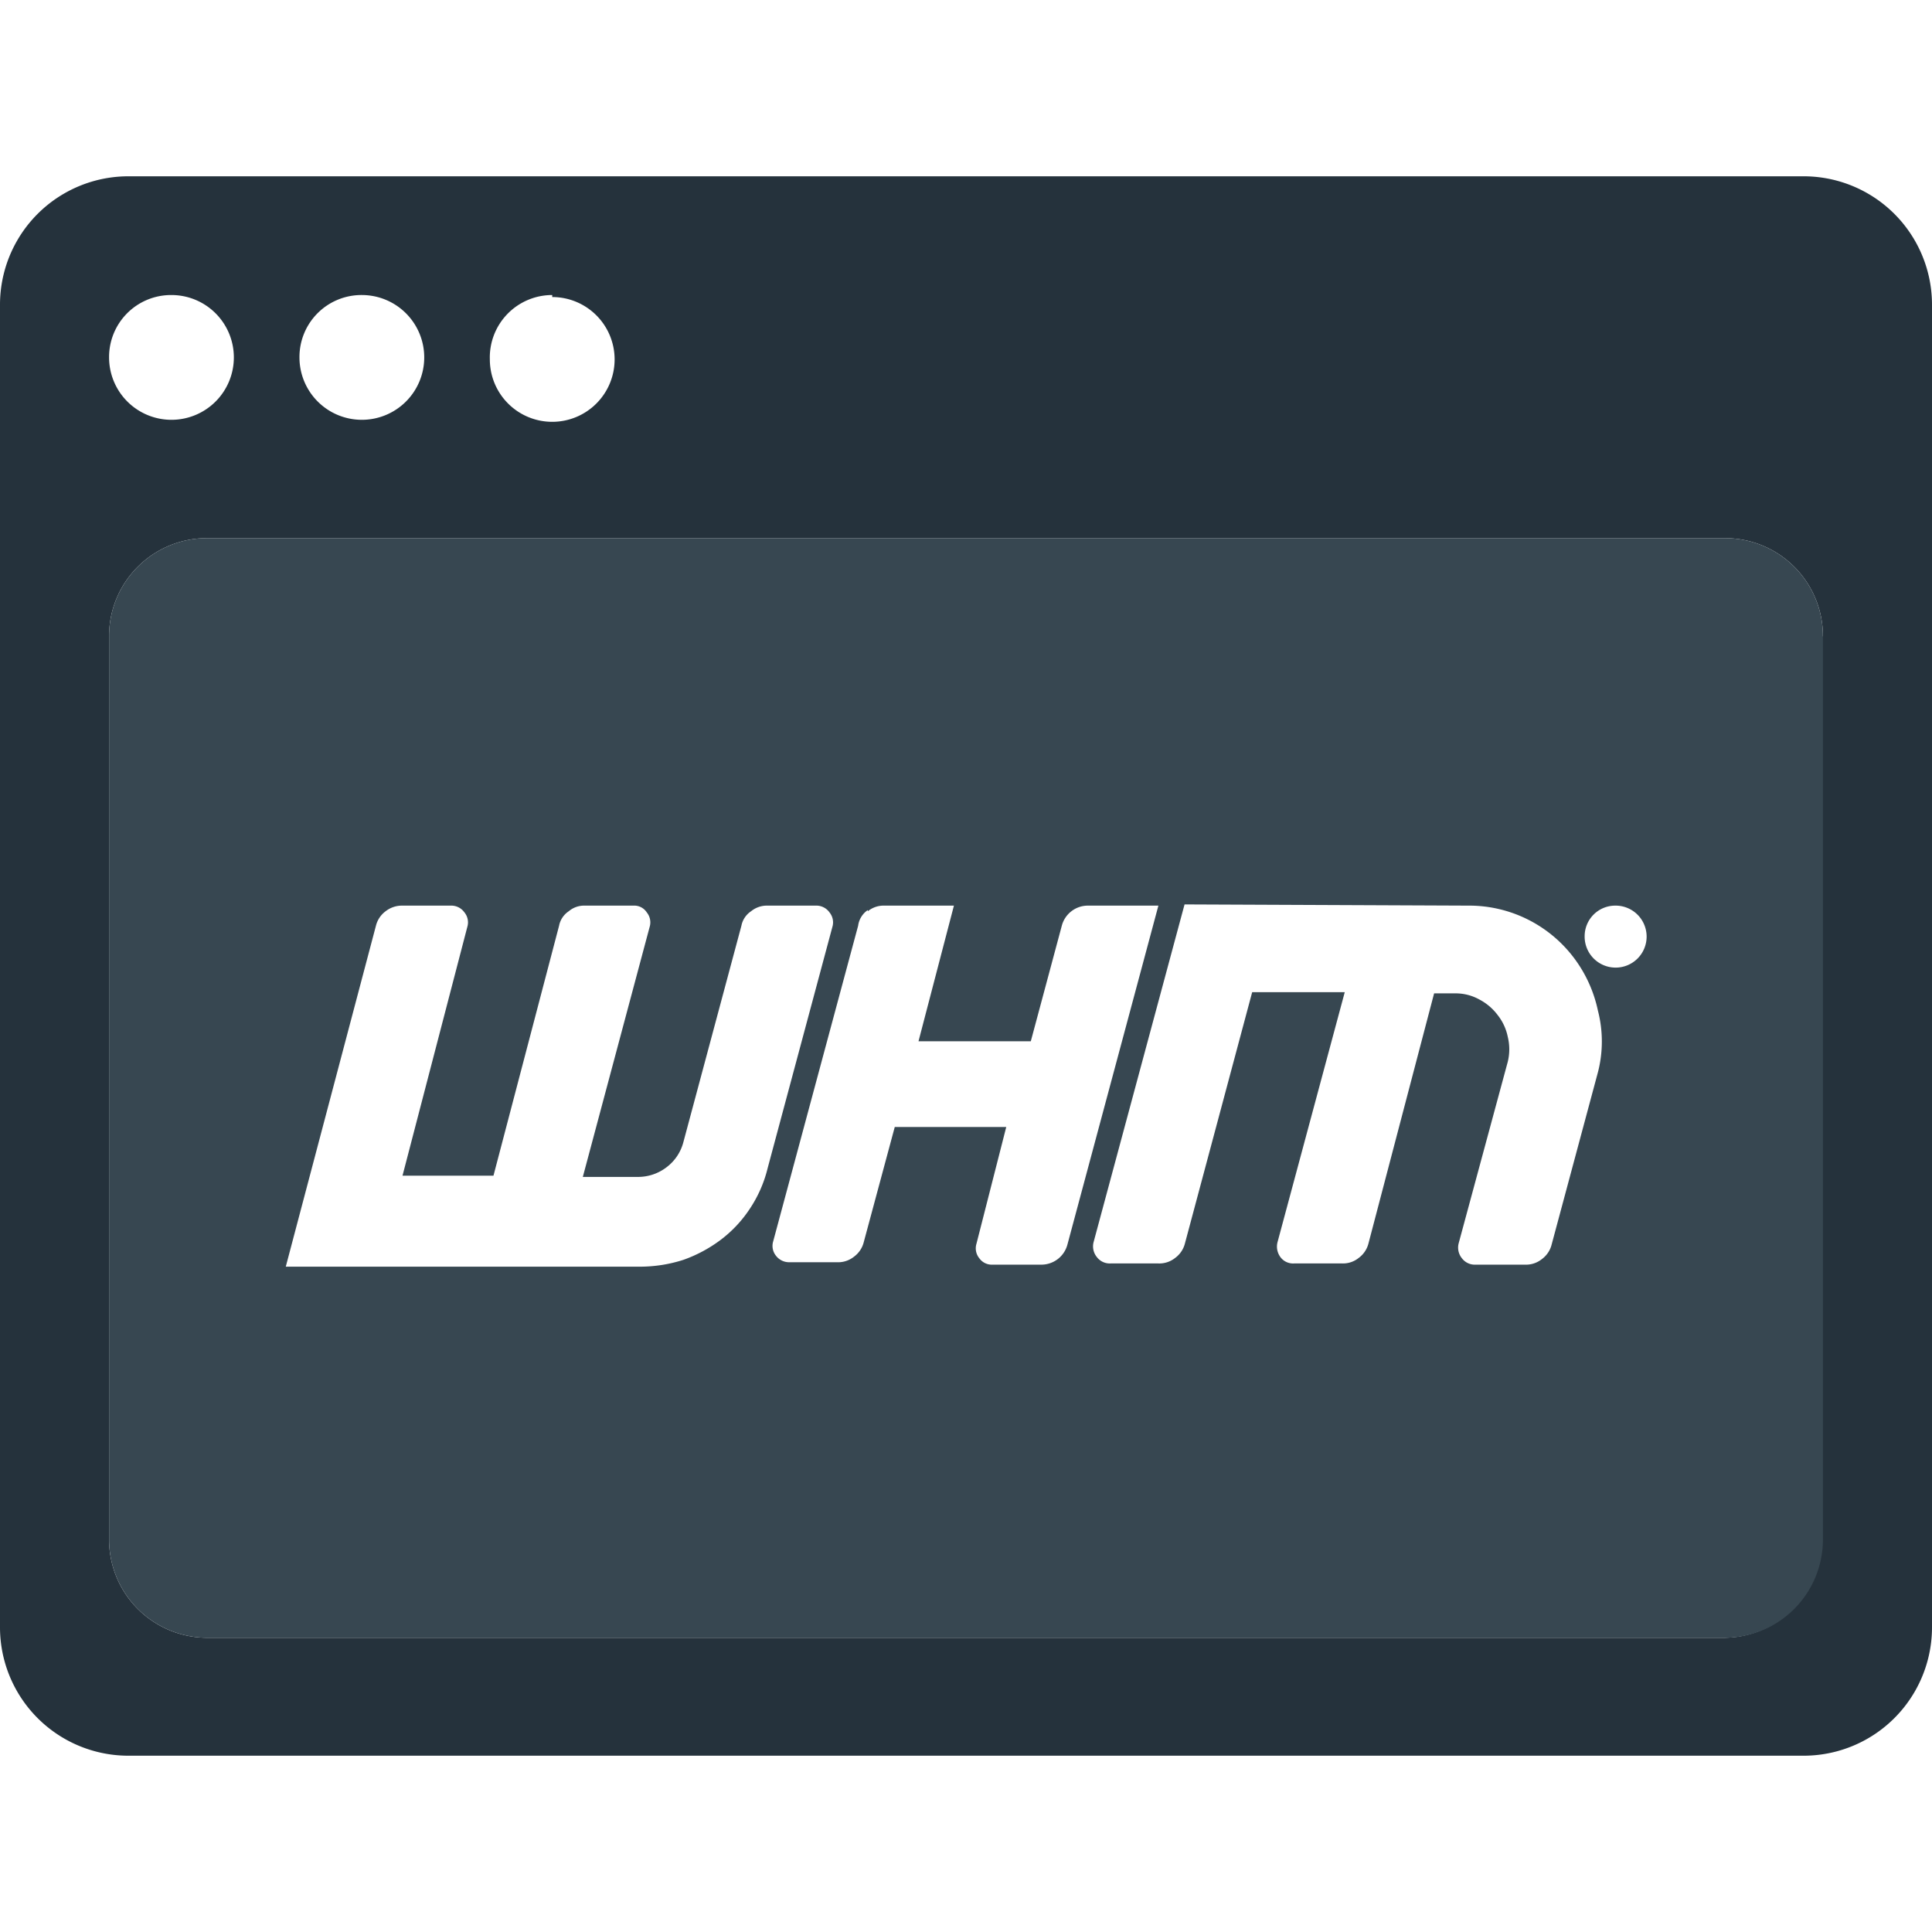
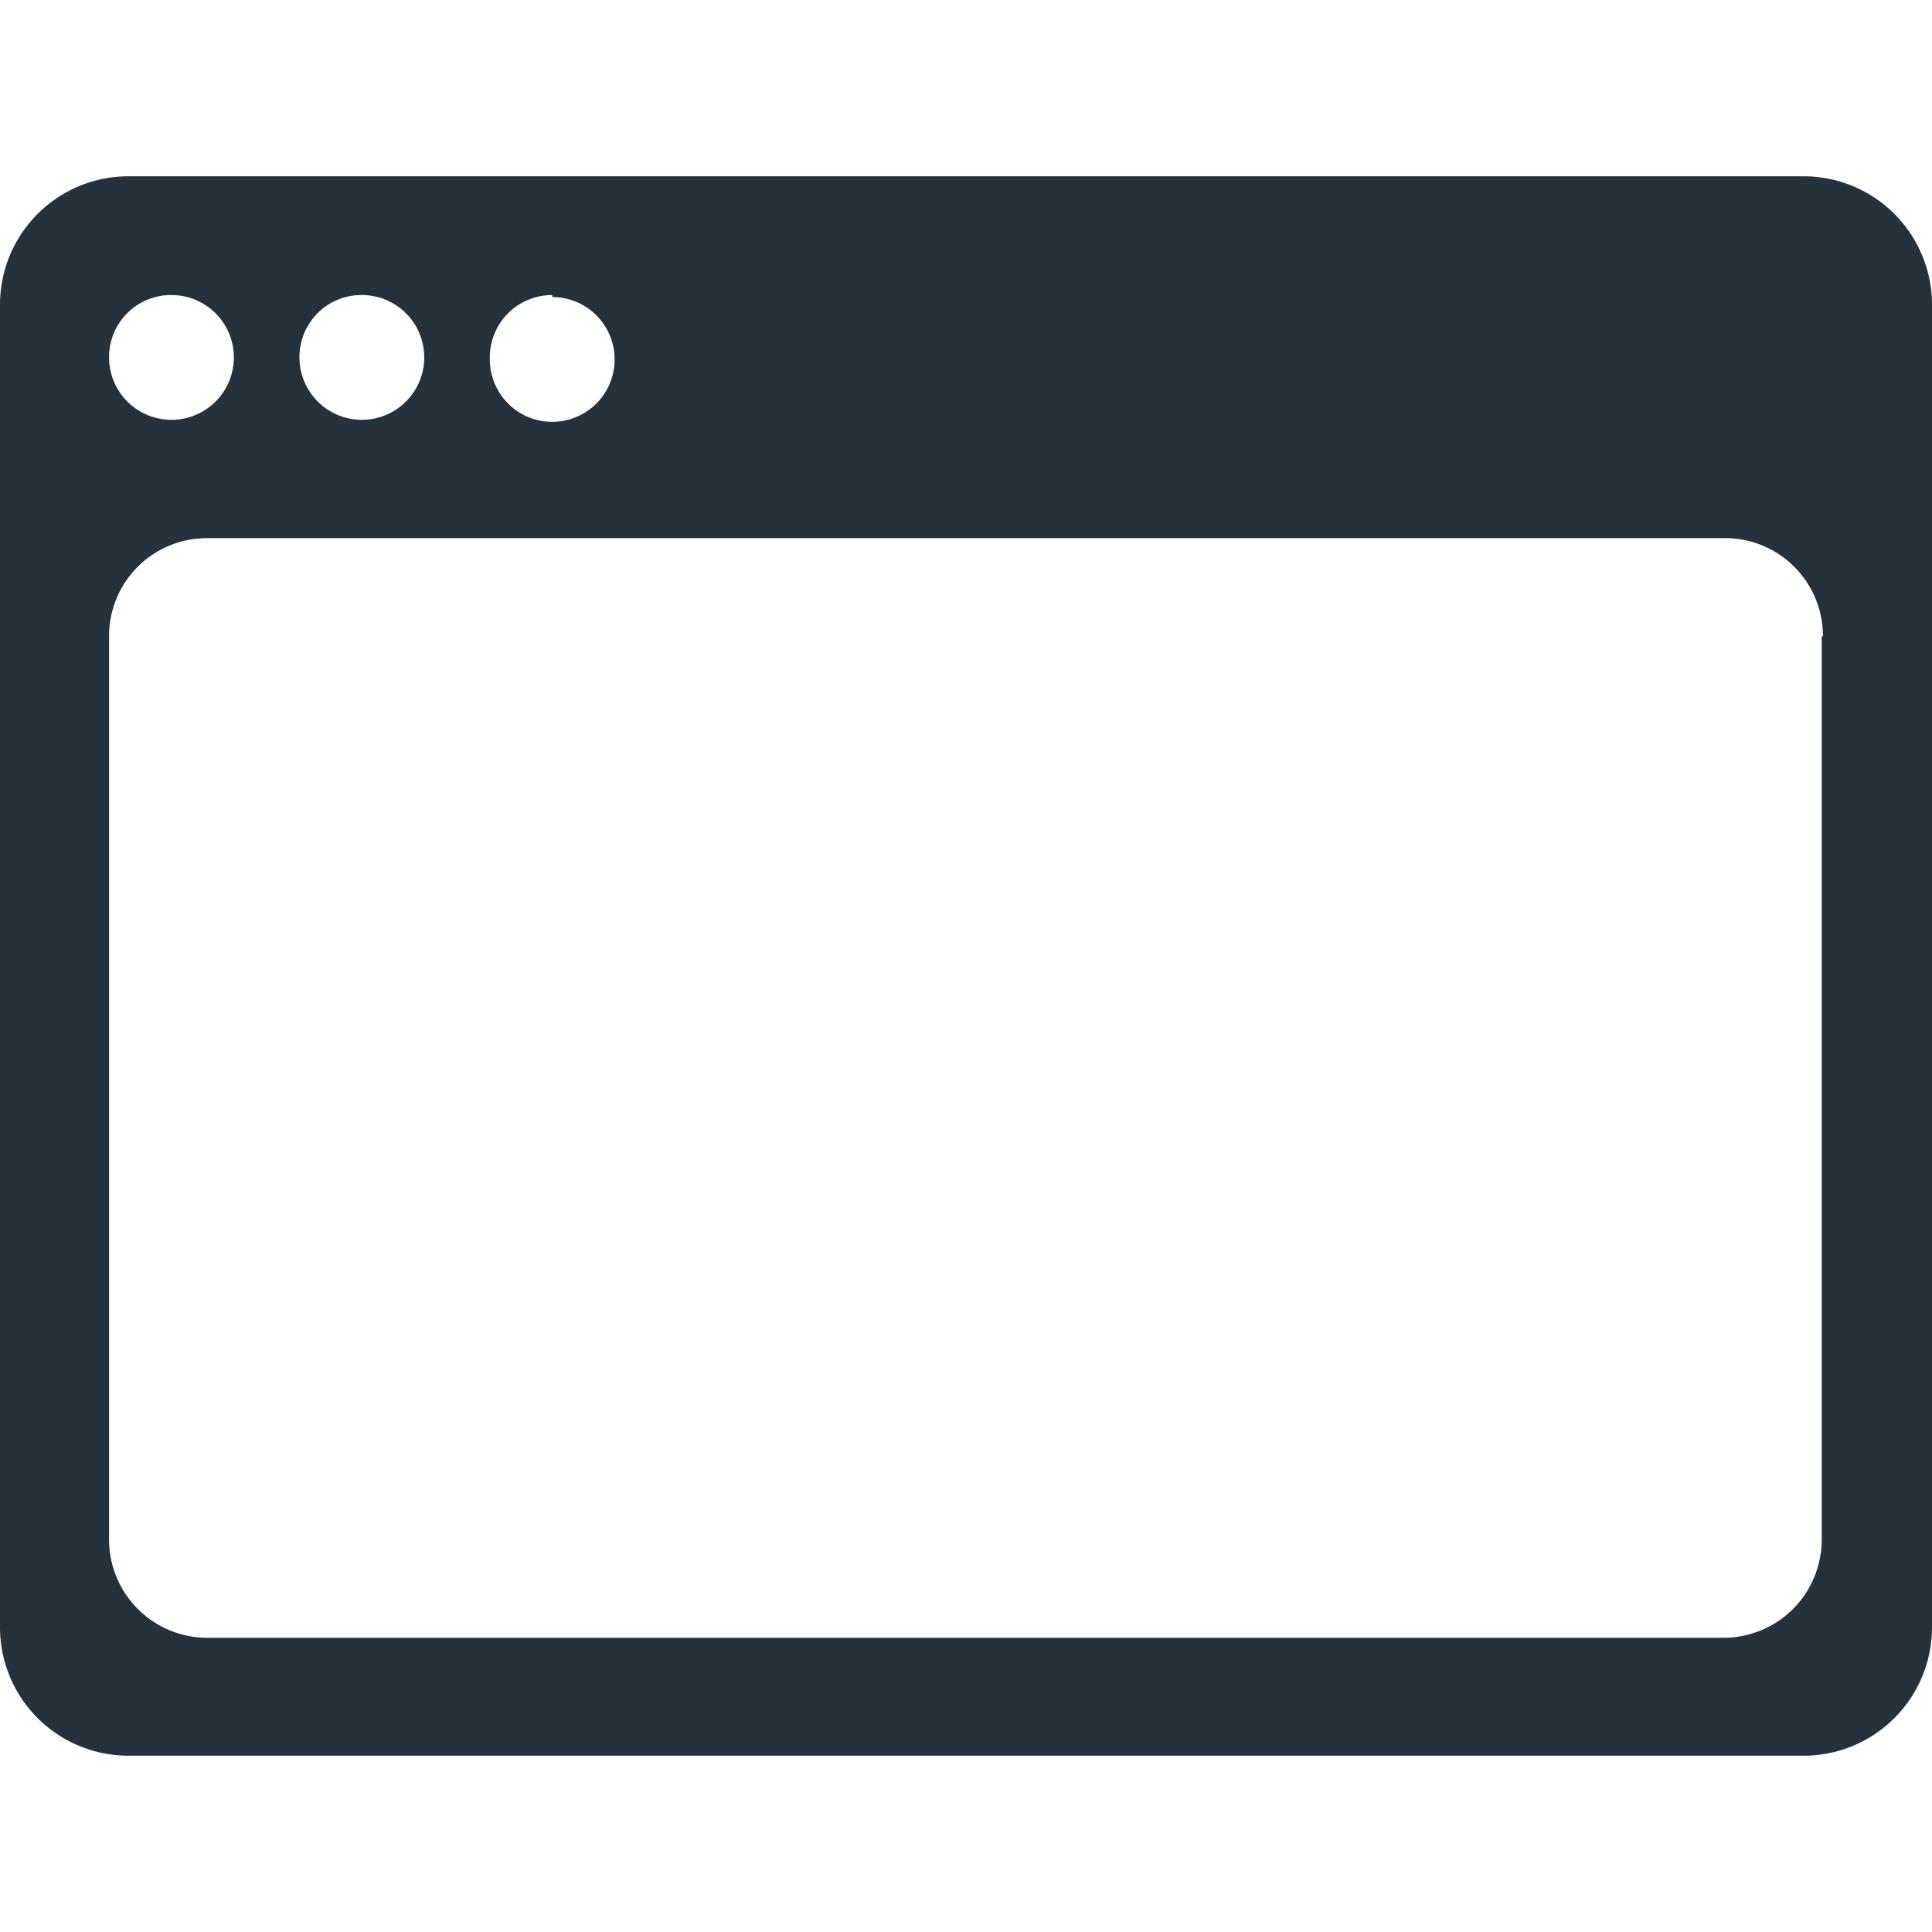
<svg xmlns="http://www.w3.org/2000/svg" viewBox="0 0 48 48">
  <defs>
    <style>.cls-1{fill:#25323c;}.cls-2{fill:#374751;}</style>
  </defs>
  <title>web_host_manager</title>
  <g id="Layer_64" data-name="Layer 64">
    <path class="cls-1" d="M44.81,4.38H3.19A3.19,3.19,0,0,0,0,7.58V40.42a3.19,3.19,0,0,0,3.19,3.2H44.81A3.19,3.19,0,0,0,48,40.42V7.58A3.19,3.19,0,0,0,44.81,4.38Zm-31.09,3a1.55,1.55,0,1,1-1.55,1.55A1.55,1.55,0,0,1,13.72,7.33ZM9,7.33A1.55,1.55,0,1,1,7.44,8.88,1.54,1.54,0,0,1,9,7.33Zm-4.74,0A1.55,1.55,0,1,1,2.71,8.88,1.54,1.54,0,0,1,4.25,7.33Zm41,8.48V38.25a2.44,2.44,0,0,1-2.43,2.44H5.14a2.44,2.44,0,0,1-2.43-2.44V15.81a2.43,2.43,0,0,1,2.43-2.44H42.86A2.43,2.43,0,0,1,45.29,15.81Z" />
-     <path class="cls-2" d="M2.71,15.81V38.25a2.44,2.44,0,0,0,2.43,2.44H42.86a2.44,2.44,0,0,0,2.43-2.44V15.81a2.43,2.43,0,0,0-2.43-2.44H5.14A2.43,2.43,0,0,0,2.71,15.81ZM40.13,22.5a.77.77,0,1,1-.76.76A.76.76,0,0,1,40.13,22.5Zm-3.65,0a3.26,3.26,0,0,1,2.61,1.28,3.31,3.31,0,0,1,.61,1.33,3.06,3.06,0,0,1,0,1.53l-1.15,4.28a.64.64,0,0,1-.24.36.63.63,0,0,1-.42.14H36.66a.4.4,0,0,1-.34-.16.42.42,0,0,1-.08-.37l1.22-4.51a1.3,1.3,0,0,0,0-.62,1.28,1.28,0,0,0-.25-.54,1.35,1.35,0,0,0-.46-.39,1.21,1.21,0,0,0-.6-.15h-.52L34,30.89a.64.64,0,0,1-.24.36.62.62,0,0,1-.41.14h-1.2a.39.39,0,0,1-.34-.16.44.44,0,0,1-.07-.37l1.67-6.21H31.11l-1.67,6.24a.64.64,0,0,1-.24.36.63.63,0,0,1-.42.14H27.59a.4.4,0,0,1-.34-.16.42.42,0,0,1-.08-.37l2.26-8.39Zm-14.92.14a.62.62,0,0,1,.41-.14H23.7l-.88,3.37h2.79L26.38,23a.67.67,0,0,1,.65-.5h1.75l-2.26,8.42a.67.67,0,0,1-.65.5H24.66a.38.38,0,0,1-.33-.16.39.39,0,0,1-.07-.36L25,28H22.23l-.77,2.86a.64.64,0,0,1-.24.36.63.63,0,0,1-.42.14H19.61a.41.41,0,0,1-.33-.16.39.39,0,0,1-.07-.36L21.32,23A.56.56,0,0,1,21.56,22.61ZM9.34,23a.64.64,0,0,1,.24-.36.66.66,0,0,1,.42-.14h1.2a.4.4,0,0,1,.34.17.39.39,0,0,1,.07.36L10,29.21h2.26L13.89,23a.56.56,0,0,1,.24-.36.59.59,0,0,1,.4-.14h1.21a.37.37,0,0,1,.33.17.39.39,0,0,1,.07.36l-1.66,6.21h1.36a1.16,1.16,0,0,0,.72-.24,1.14,1.14,0,0,0,.42-.63L18.42,23a.56.56,0,0,1,.24-.36.62.62,0,0,1,.41-.14h1.2a.4.4,0,0,1,.34.17.39.39,0,0,1,.07.36l-1.61,6a3.16,3.16,0,0,1-.44,1,3.11,3.11,0,0,1-.72.77,3.47,3.47,0,0,1-.93.5,3.52,3.52,0,0,1-1.07.17H7.1Z" />
  </g>
</svg>